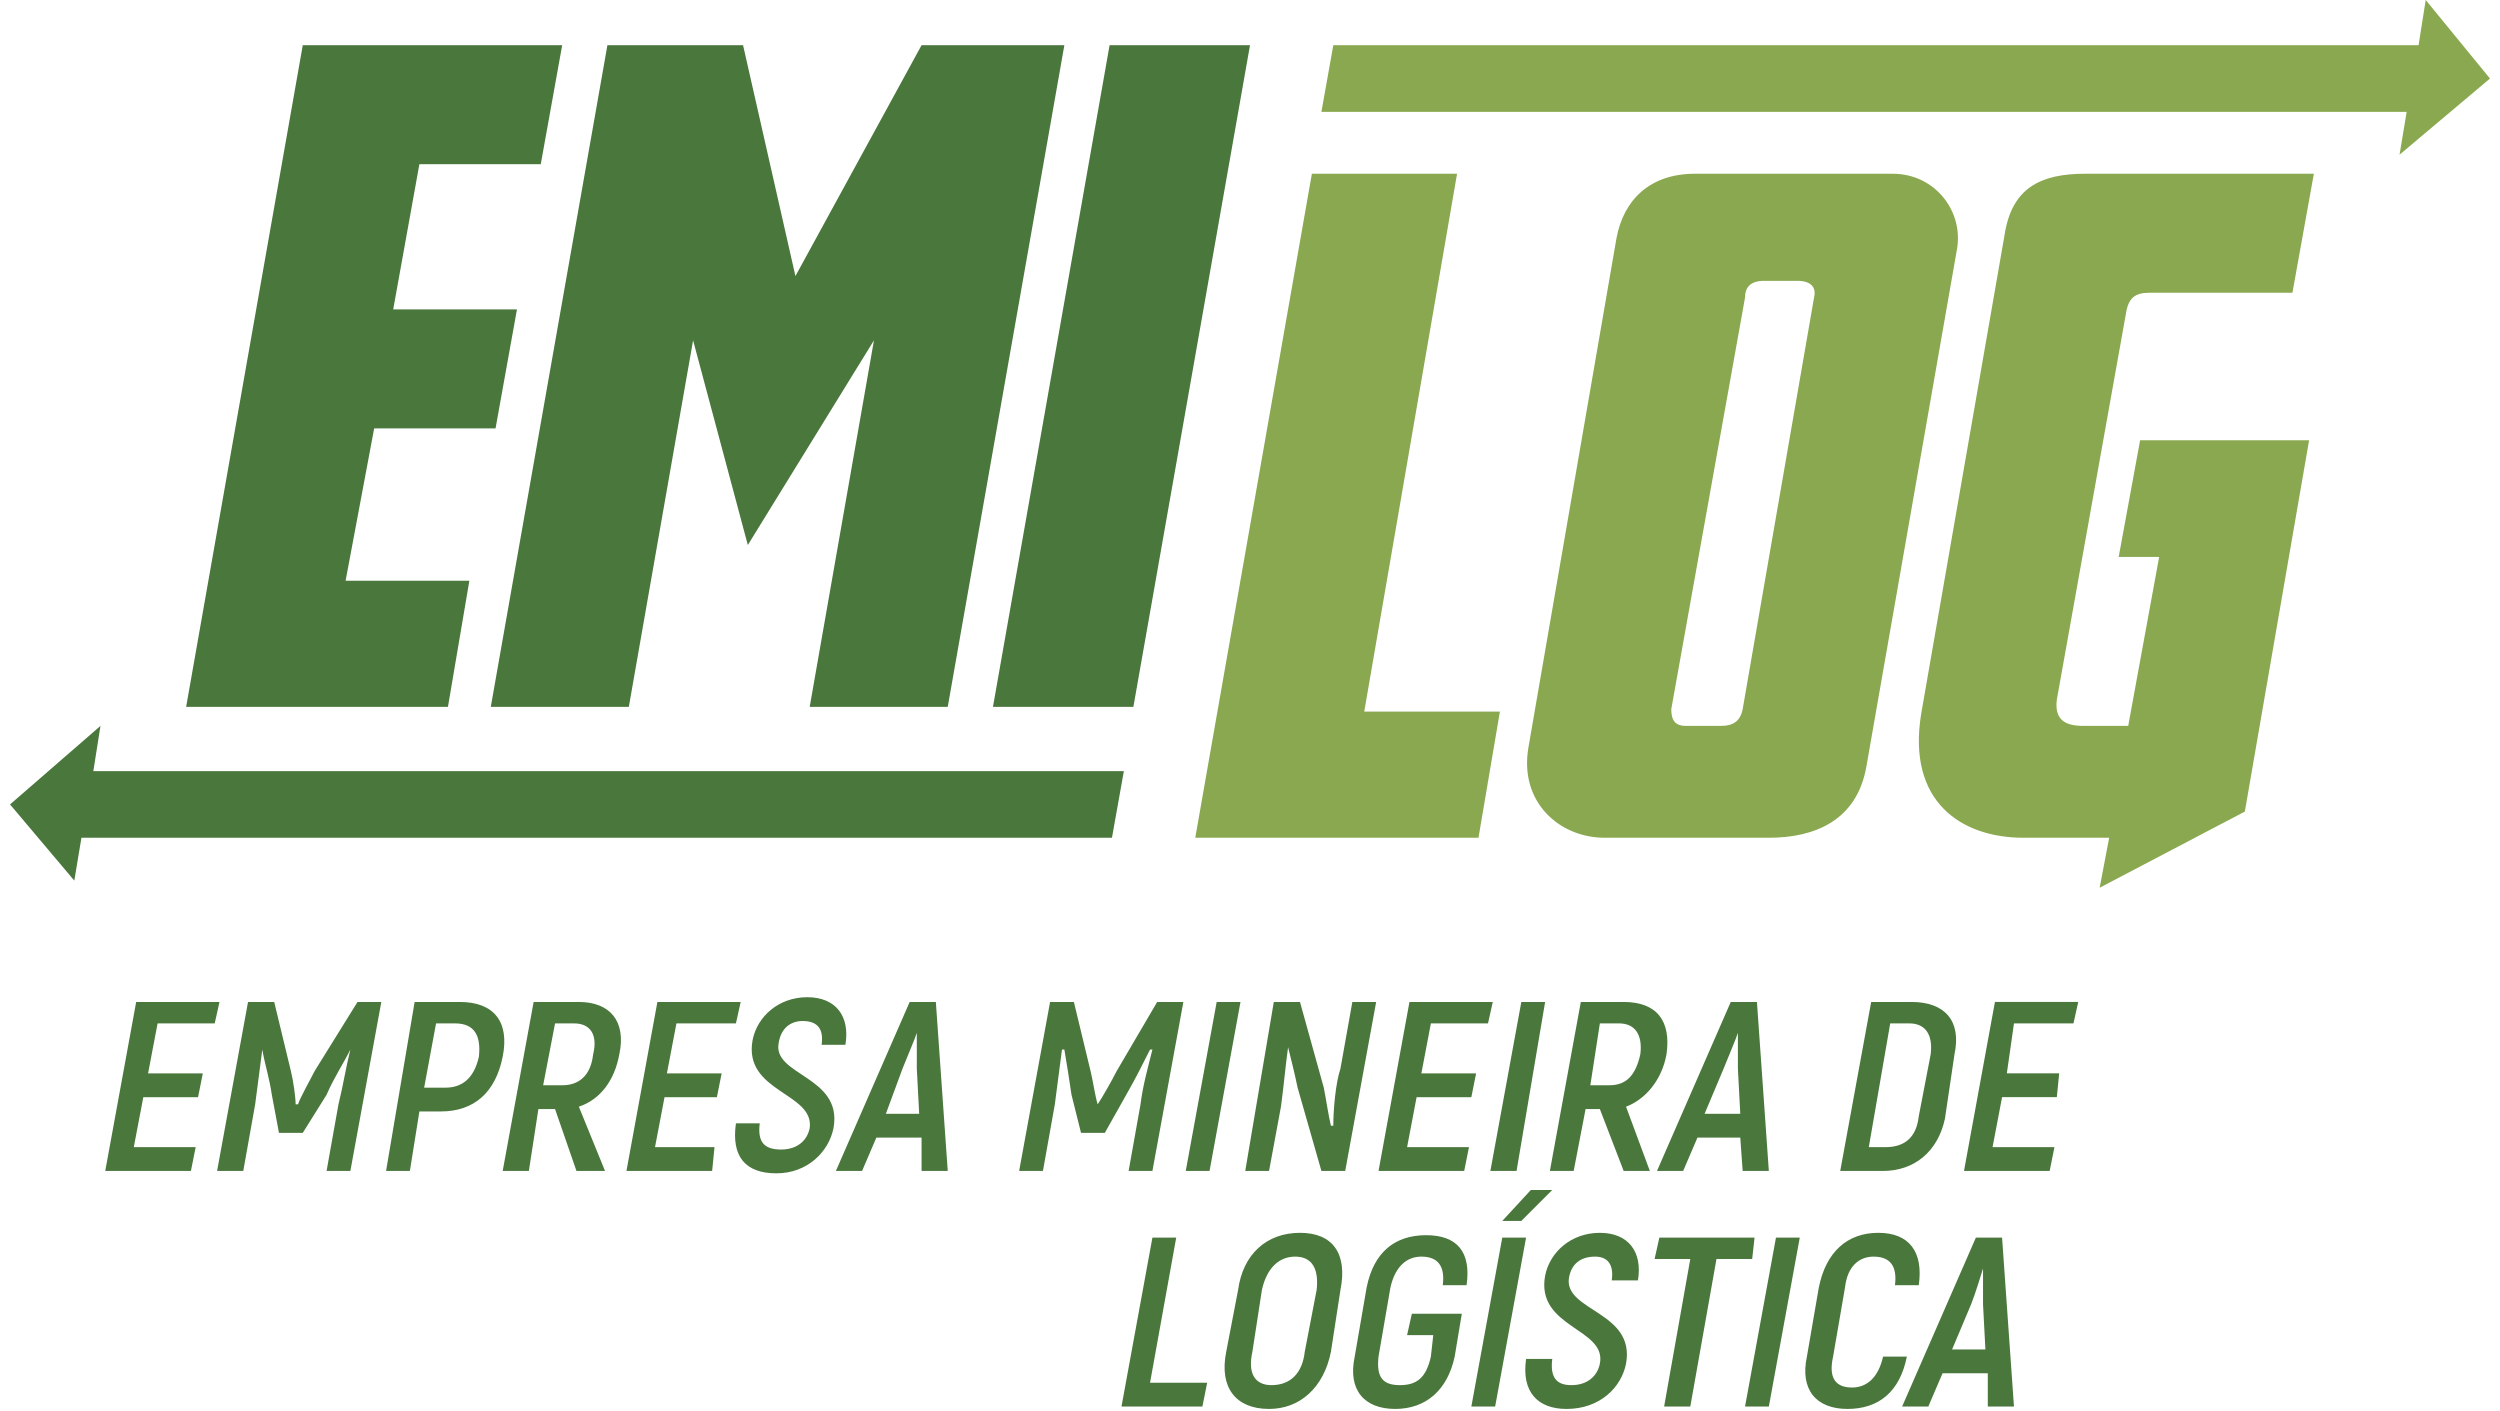
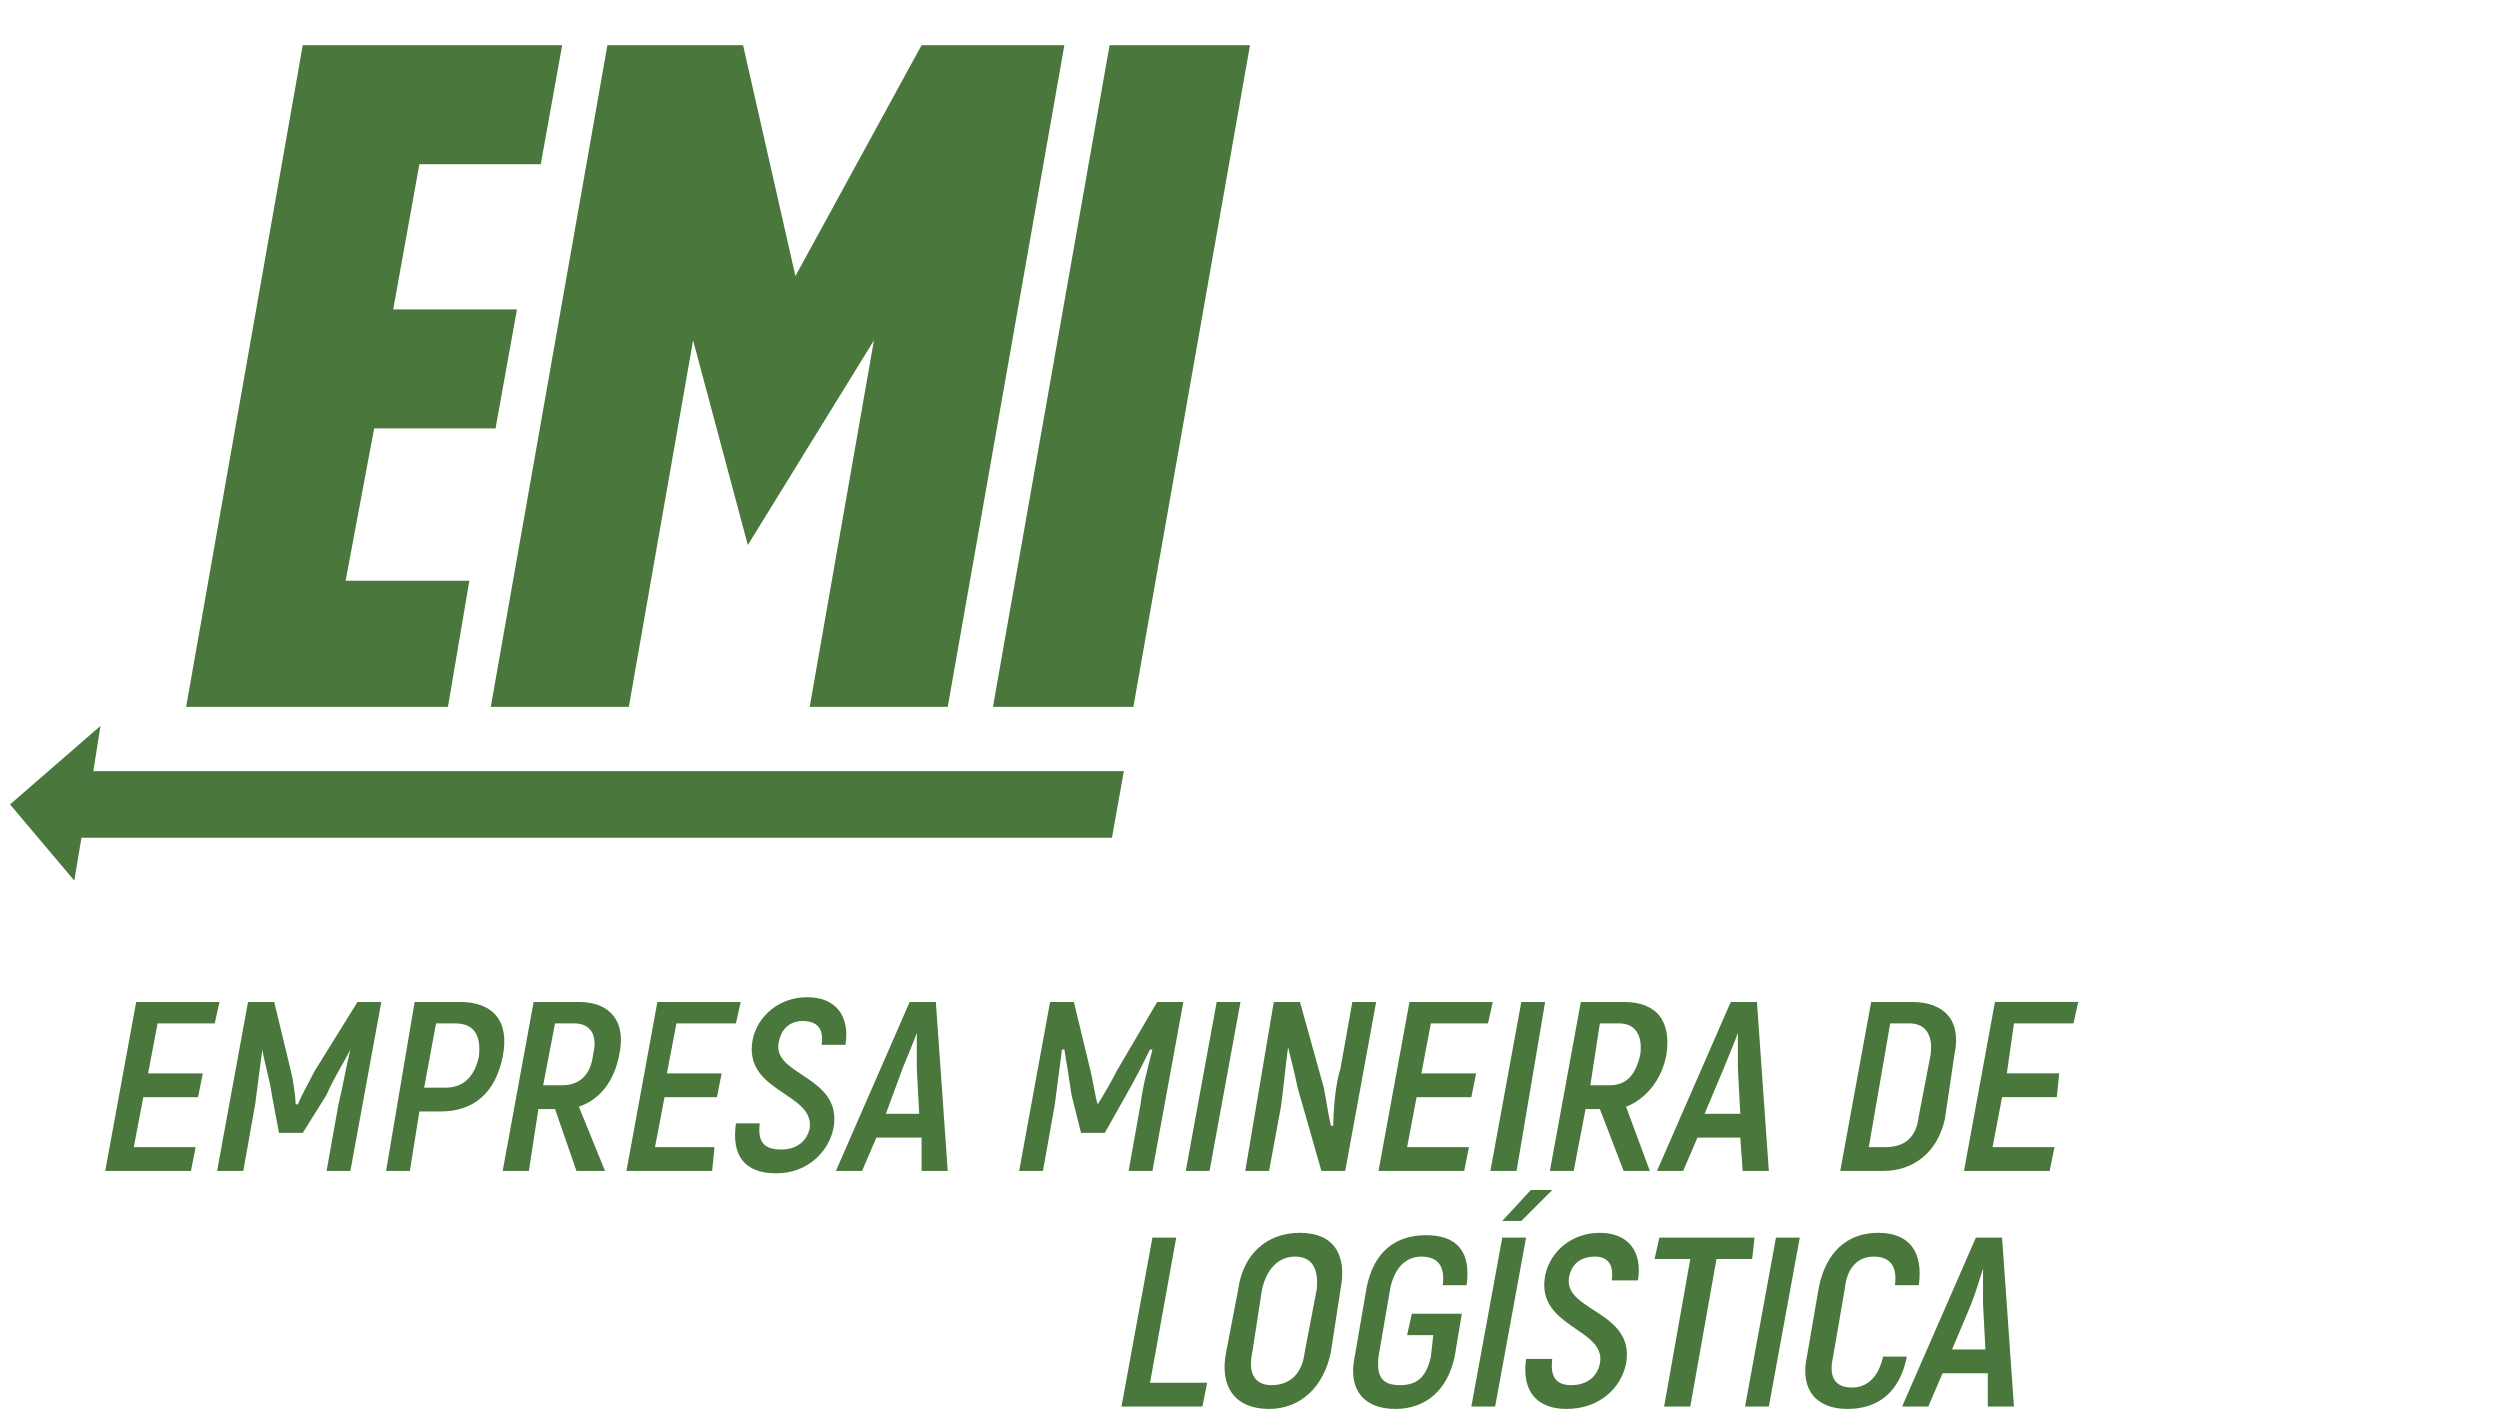
<svg xmlns="http://www.w3.org/2000/svg" xml:space="preserve" width="10.499mm" height="5.927mm" version="1.1" style="shape-rendering:geometricPrecision; text-rendering:geometricPrecision; image-rendering:optimizeQuality; fill-rule:evenodd; clip-rule:evenodd" viewBox="0 0 1050 593">
  <defs>
    <style type="text/css">
   
    .fil1 {fill:#4A773C}
    .fil0 {fill:#89A84F}
   
  </style>
  </defs>
  <g id="Camada_x0020_1">
    <g id="_1042309328">
-       <path class="fil0" d="M560 19l456 0 3 -19 27 33 -38 32 3 -18 -456 0 5 -28zm-58 333l119 0 9 -53 -57 0 39 -226 -61 0 -49 279zm239 -234l14 0c6,0 8,3 7,7l-30 173c-1,5 -4,7 -9,7l-15 0c-4,0 -6,-2 -6,-7l31 -173c0,-4 2,-7 8,-7zm-29 -45c-19,0 -30,11 -33,27l-37 214c-4,23 13,38 32,38l69 0c19,0 37,-7 41,-30l38 -217c3,-16 -9,-32 -27,-32l-83 0zm164 0c-19,0 -31,6 -34,26l-35 201c-6,37 17,52 43,52l36 0 -4 21 61 -32 27 -156 -71 0 -9 49 17 0 -13 71 -19 0c-8,0 -12,-3 -11,-11l29 -162c1,-7 4,-9 10,-9l60 0 9 -50 -96 0z" />
      <path class="fil1" d="M467 352l-433 0 -3 18 -27 -32 38 -33 -3 19 433 0 -5 28zm-411 130l4 -21 23 0 2 -10 -23 0 4 -21 24 0 2 -9 -35 0 -13 71 36 0 2 -10 -26 0zm94 -61l-18 29c-2,4 -6,11 -7,14l-1 0c0,-3 -1,-10 -2,-14l-7 -29 -11 0 -13 71 11 0 5 -28c1,-8 2,-15 3,-23l0 0c1,6 3,12 4,19l3 16 10 0 10 -16c3,-7 7,-13 10,-19l0 0c-2,8 -3,15 -5,23l-5 28 10 0 13 -71 -10 0zm43 0l-19 0 -12 71 10 0 4 -25 9 0c14,0 23,-8 26,-23 3,-15 -4,-23 -18,-23zm-6 36l-9 0 5 -27 8 0c8,0 11,5 10,14 -2,9 -7,13 -14,13zm55 35l12 0 -11 -27c9,-3 15,-11 17,-22 3,-14 -4,-22 -17,-22l-19 0 -13 71 11 0 4 -26 7 0 9 26zm-9 -62l8 0c7,0 10,5 8,13 -1,9 -6,13 -13,13l-8 0 5 -26zm42 52l4 -21 22 0 2 -10 -23 0 4 -21 25 0 2 -9 -35 0 -13 71 36 0 1 -10 -25 0zm51 11c13,0 22,-9 24,-19 4,-22 -26,-22 -23,-36 1,-6 5,-9 10,-9 6,0 9,3 8,10l10 0c2,-12 -4,-20 -16,-20 -12,0 -21,8 -23,18 -4,22 26,22 24,37 -1,5 -5,9 -12,9 -7,0 -10,-3 -9,-11l-10 0c-2,14 4,21 17,21zm61 -1l11 0 -5 -71 -11 0 -31 71 11 0 6 -14 19 0 0 14zm-15 -24l7 -19c2,-5 5,-12 6,-15l0 0c0,3 0,10 0,15l1 19 -14 0zm114 -47l-17 29c-2,4 -6,11 -8,14l0 0c-1,-3 -2,-10 -3,-14l-7 -29 -10 0 -13 71 10 0 5 -28c1,-8 2,-15 3,-23l1 0c1,6 2,12 3,19l4 16 10 0 9 -16c4,-7 7,-13 10,-19l1 0c-2,8 -4,15 -5,23l-5 28 10 0 13 -71 -11 0zm25 0l-13 71 10 0 13 -71 -10 0zm57 0l-5 28c-2,6 -3,17 -3,24l-1 0c-1,-4 -2,-11 -3,-16l-10 -36 -11 0 -12 71 10 0 5 -27c1,-7 2,-18 3,-25l0 0c1,4 3,12 4,17l10 35 10 0 13 -71 -10 0zm23 61l4 -21 23 0 2 -10 -23 0 4 -21 24 0 2 -9 -35 0 -13 71 36 0 2 -10 -26 0zm48 -61l-13 71 11 0 12 -71 -10 0zm43 71l11 0 -10 -27c8,-3 15,-11 17,-22 2,-14 -4,-22 -18,-22l-18 0 -13 71 10 0 5 -26 6 0 10 26zm-10 -62l8 0c7,0 10,5 9,13 -2,9 -6,13 -13,13l-8 0 4 -26zm60 62l11 0 -5 -71 -11 0 -31 71 11 0 6 -14 18 0 1 14zm-16 -24l8 -19c2,-5 5,-12 6,-15l0 0c0,3 0,10 0,15l1 19 -15 0zm57 24l18 0c13,0 23,-8 26,-22l4 -27c3,-14 -4,-22 -18,-22l-17 0 -13 71zm12 -10l9 -52 8 0c7,0 10,5 9,13l-5 26c-1,9 -6,13 -14,13l-7 0zm52 0l4 -21 23 0 1 -10 -22 0 3 -21 25 0 2 -9 -35 0 -13 71 36 0 2 -10 -26 0zm-354 99l11 -61 -10 0 -13 71 34 0 2 -10 -24 0zm50 11c13,0 23,-9 26,-24l4 -26c3,-15 -3,-24 -17,-24 -14,0 -24,9 -26,24l-5 26c-3,15 4,24 18,24zm1 -10c-7,0 -10,-5 -8,-14l4 -26c2,-9 7,-14 14,-14 7,0 10,5 9,14l-5 26c-1,9 -6,14 -14,14zm52 10c13,0 22,-8 25,-22l3 -18 -21 0 -2 9 11 0 -1 9c-2,9 -6,12 -13,12 -7,0 -10,-3 -9,-12l5 -29c2,-9 7,-13 13,-13 7,0 10,4 9,12l10 0c2,-14 -4,-21 -17,-21 -13,0 -22,7 -25,22l-5 29c-3,14 4,22 17,22zm45 -79l8 0 13 -13 -9 0 -12 13zm0 7l-13 71 10 0 13 -71 -10 0zm27 72c14,0 23,-9 25,-19 4,-22 -26,-22 -24,-36 1,-6 5,-9 11,-9 5,0 8,3 7,10l11 0c2,-12 -4,-20 -16,-20 -12,0 -21,8 -23,18 -4,22 26,22 23,37 -1,5 -5,9 -12,9 -6,0 -9,-3 -8,-11l-11 0c-2,14 5,21 17,21zm79 -72l-40 0 -2 9 15 0 -11 62 11 0 11 -62 15 0 1 -9zm9 0l-13 71 10 0 13 -71 -10 0zm30 72c13,0 22,-7 25,-22l-10 0c-2,9 -7,13 -13,13 -7,0 -10,-4 -8,-13l5 -29c1,-9 6,-13 12,-13 7,0 10,4 9,12l10 0c2,-14 -4,-22 -17,-22 -13,0 -22,8 -25,23l-5 29c-3,14 4,22 17,22zm59 -1l11 0 -5 -71 -11 0 -31 71 11 0 6 -14 19 0 0 14zm-15 -24l8 -19c2,-5 4,-12 5,-15l0 0c0,3 0,10 0,15l1 19 -14 0zm-742 -270l110 0 9 -53 -52 0 12 -64 51 0 9 -50 -52 0 11 -61 51 0 9 -50 -109 0 -49 278zm236 -68l53 -86 -27 154 58 0 49 -278 -60 0 -53 97 -22 -97 -57 0 -49 278 58 0 27 -154 23 86zm211 -210l-59 0 -49 278 59 0 49 -278z" />
    </g>
  </g>
</svg>